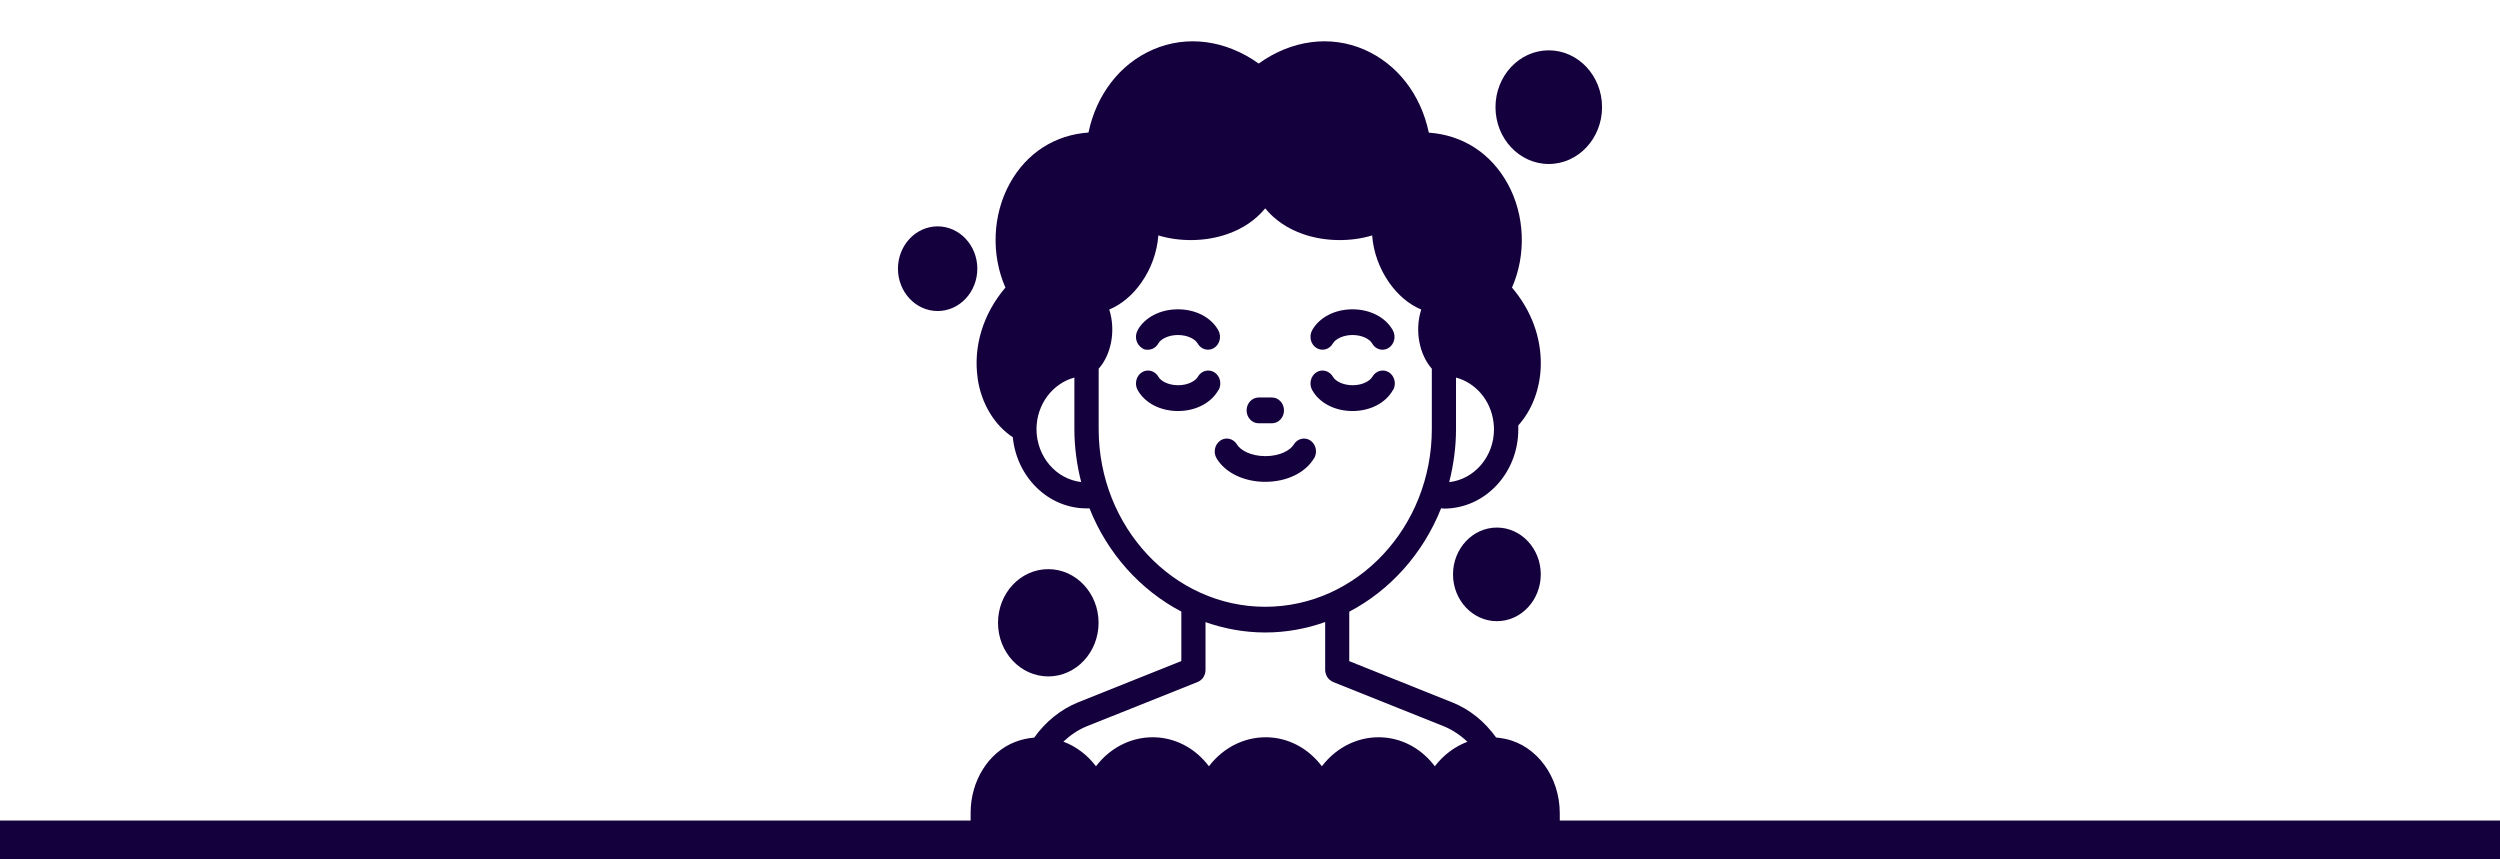
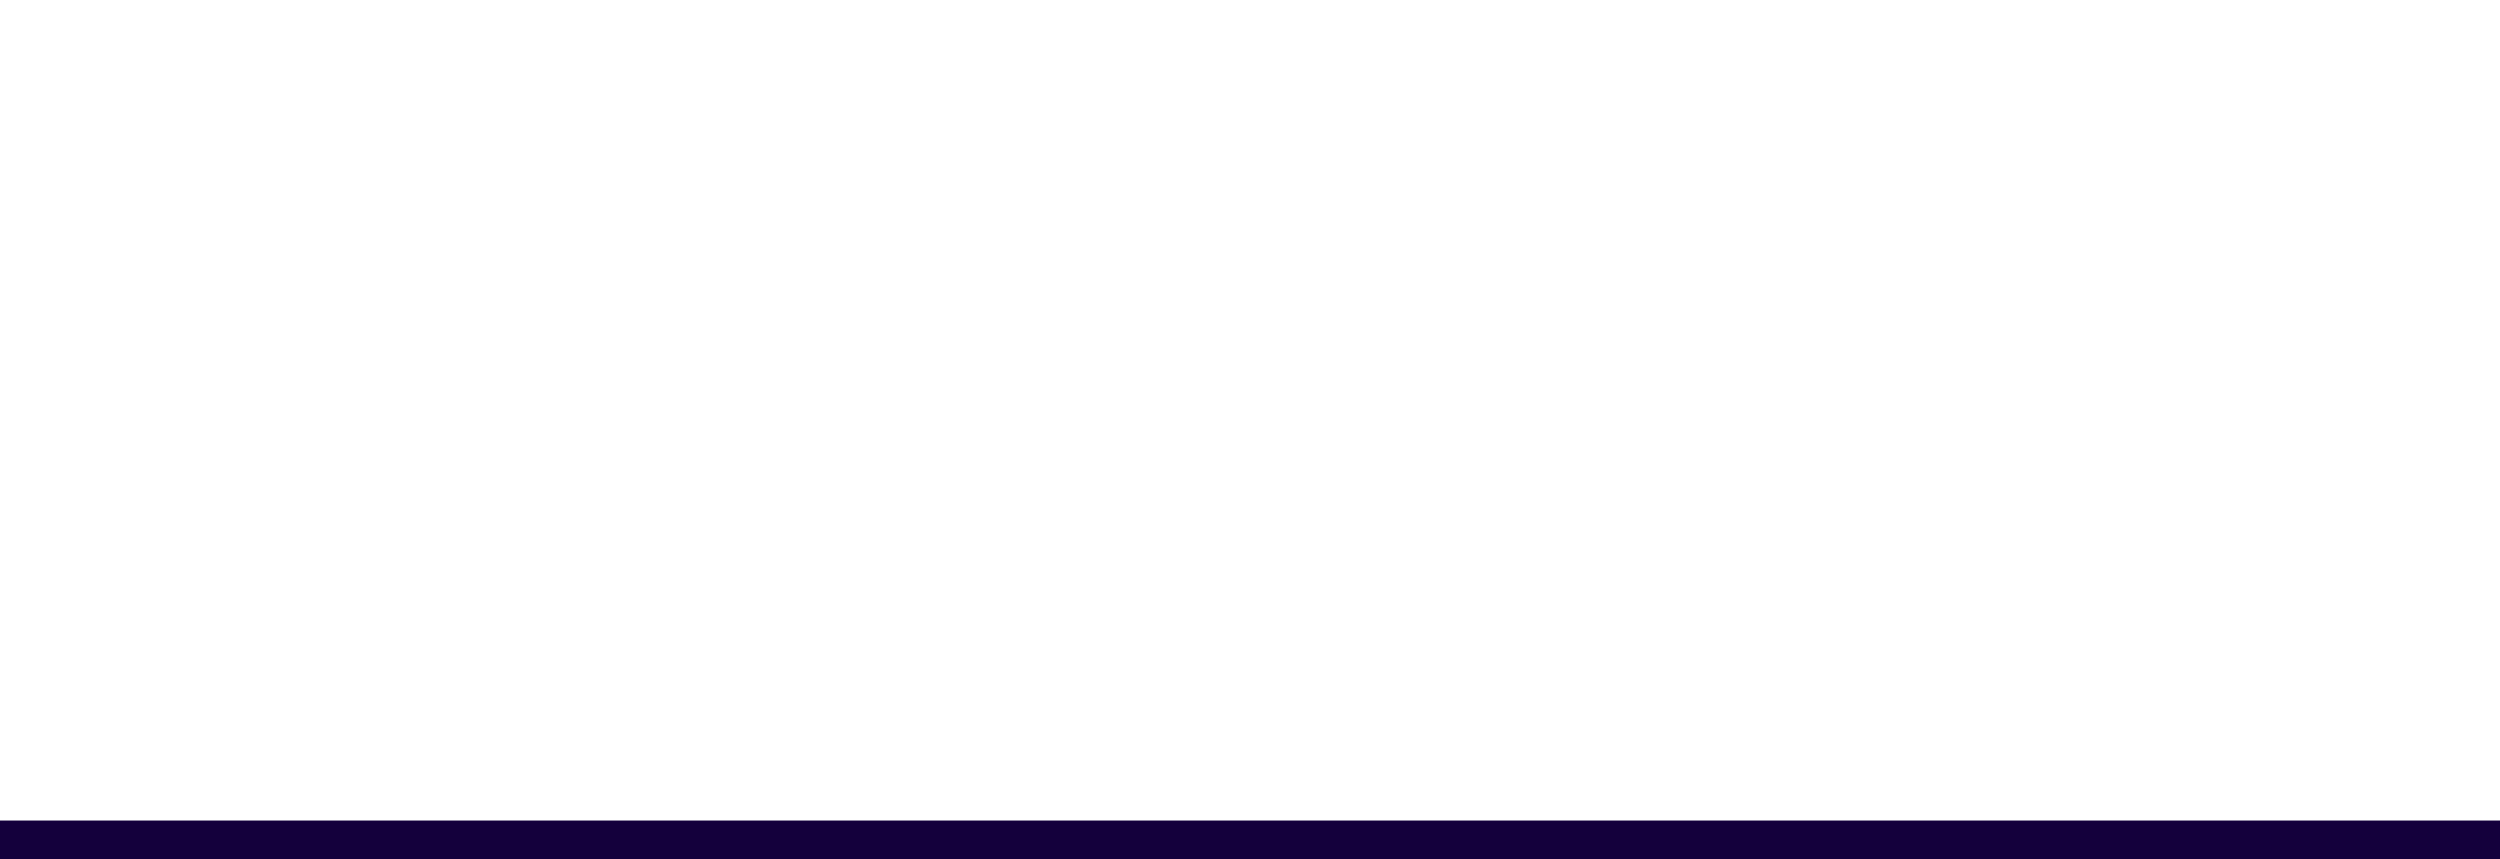
<svg xmlns="http://www.w3.org/2000/svg" width="390" height="134px" viewBox="0 0 390 134" fill="none">
  <path d="M 0 131 L 390 131" stroke="#14003C" stroke-width="6" />
-   <path d="M 226.67 89.602 C 226.67 93.627 229.742 96.904 233.516 96.904 C 237.289 96.904 240.361 93.627 240.361 89.602 C 240.361 85.577 237.289 82.3 233.516 82.3 C 229.742 82.3 226.67 85.577 226.67 89.602 Z M 241.609 25.583 C 246.193 25.583 249.92 21.607 249.92 16.717 C 249.92 11.827 246.193 7.852 241.609 7.852 C 237.024 7.852 233.297 11.827 233.297 16.717 C 233.297 21.607 237.024 25.583 241.609 25.583 Z M 146.272 35.313 C 142.857 35.313 140.081 38.273 140.081 41.916 C 140.081 45.559 142.857 48.519 146.272 48.519 C 149.687 48.519 152.462 45.559 152.462 41.916 C 152.462 38.273 149.687 35.313 146.272 35.313 Z M 171.377 97.153 C 171.377 92.546 167.868 88.787 163.533 88.787 C 159.198 88.787 155.69 92.529 155.69 97.153 C 155.69 101.777 159.198 105.52 163.533 105.52 C 167.853 105.52 171.377 101.777 171.377 97.153 Z M 194.47 64.021 C 194.47 62.906 195.312 62.008 196.357 62.008 L 198.415 62.008 C 199.46 62.008 200.302 62.906 200.302 64.021 C 200.302 65.135 199.46 66.033 198.415 66.033 L 196.357 66.033 C 195.312 66.033 194.47 65.135 194.47 64.021 Z M 204.684 51.53 C 205.806 49.517 208.223 48.253 210.983 48.253 C 213.743 48.253 216.16 49.501 217.283 51.53 C 217.813 52.478 217.517 53.709 216.628 54.274 C 216.332 54.457 215.989 54.557 215.677 54.557 C 215.038 54.557 214.398 54.208 214.055 53.576 C 213.697 52.927 212.527 52.262 210.999 52.262 C 209.471 52.262 208.301 52.927 207.927 53.576 C 207.397 54.524 206.243 54.84 205.354 54.274 C 204.465 53.709 204.169 52.478 204.699 51.513 M 177.458 51.53 C 178.581 49.501 180.998 48.253 183.758 48.253 C 186.518 48.253 188.935 49.501 190.057 51.53 C 190.587 52.478 190.291 53.709 189.402 54.274 C 188.514 54.84 187.36 54.524 186.83 53.576 C 186.471 52.927 185.301 52.262 183.758 52.262 C 182.214 52.262 181.06 52.927 180.701 53.576 C 180.343 54.208 179.719 54.557 179.08 54.557 C 178.44 54.557 178.425 54.474 178.129 54.274 C 177.24 53.709 176.943 52.478 177.474 51.53 M 217.299 60.844 C 216.176 62.857 213.759 64.121 210.999 64.121 C 208.239 64.121 205.822 62.873 204.699 60.844 C 204.169 59.896 204.465 58.649 205.354 58.083 C 206.259 57.517 207.397 57.834 207.943 58.782 C 208.301 59.43 209.471 60.096 211.015 60.096 C 212.558 60.096 213.712 59.43 214.086 58.782 C 214.617 57.834 215.77 57.517 216.675 58.083 C 217.564 58.649 217.86 59.879 217.33 60.844 M 190.073 60.844 C 188.95 62.857 186.533 64.121 183.773 64.121 C 181.013 64.121 178.596 62.873 177.474 60.844 C 176.943 59.896 177.24 58.649 178.129 58.083 C 179.033 57.517 180.171 57.834 180.717 58.782 C 181.076 59.43 182.245 60.096 183.789 60.096 C 185.333 60.096 186.486 59.43 186.861 58.782 C 187.391 57.834 188.545 57.517 189.449 58.083 C 190.338 58.649 190.634 59.879 190.104 60.844 M 204.98 71.506 C 203.623 73.768 200.707 75.165 197.386 75.165 C 194.065 75.165 191.149 73.768 189.792 71.506 C 189.231 70.574 189.496 69.327 190.369 68.728 C 191.242 68.129 192.412 68.412 192.973 69.343 C 193.488 70.208 195.094 71.156 197.402 71.156 C 199.709 71.156 201.3 70.225 201.83 69.343 C 202.392 68.412 203.561 68.129 204.434 68.728 C 205.307 69.327 205.557 70.574 204.996 71.506 M 226.077 75.198 C 226.748 72.553 227.138 69.792 227.138 66.932 L 227.138 58.898 C 230.178 59.713 232.564 62.424 232.985 65.867 C 233.032 66.216 233.063 66.582 233.063 66.965 C 233.063 71.256 229.991 74.766 226.077 75.215 M 197.386 94.658 C 183.056 94.658 171.392 82.217 171.392 66.932 L 171.392 57.517 C 173.279 55.405 174.121 51.696 173.045 48.286 C 174.932 47.505 176.694 46.041 178.066 44.062 C 179.61 41.866 180.514 39.271 180.701 36.727 C 184.054 37.741 188.046 37.708 191.43 36.527 C 193.893 35.679 195.905 34.298 197.371 32.502 C 198.836 34.298 200.848 35.679 203.311 36.527 C 206.711 37.708 210.703 37.741 214.055 36.727 C 214.242 39.271 215.162 41.866 216.69 44.062 C 218.078 46.041 219.825 47.505 221.711 48.286 C 220.635 51.679 221.478 55.389 223.364 57.517 L 223.364 66.932 C 223.364 82.217 211.701 94.658 197.371 94.658 M 207.943 106.385 L 225.204 113.287 C 226.592 113.853 227.824 114.685 228.915 115.716 C 226.951 116.464 225.189 117.762 223.832 119.541 C 221.899 116.963 219.076 115.317 215.958 115.05 C 212.168 114.734 208.566 116.448 206.212 119.541 C 204.278 116.963 201.456 115.317 198.337 115.05 C 194.548 114.734 190.946 116.448 188.592 119.541 C 186.658 116.963 183.836 115.317 180.717 115.05 C 176.912 114.734 173.326 116.448 170.971 119.541 C 169.63 117.762 167.884 116.448 165.888 115.699 C 166.964 114.685 168.196 113.836 169.568 113.287 L 186.845 106.385 C 187.578 106.085 188.061 105.337 188.061 104.505 L 188.061 97.053 C 190.993 98.085 194.127 98.667 197.386 98.667 C 200.645 98.667 203.779 98.085 206.726 97.037 L 206.726 104.489 C 206.726 105.32 207.225 106.085 207.943 106.368 M 161.693 66.965 C 161.693 63.073 164.219 59.813 167.603 58.898 L 167.603 66.932 C 167.603 69.792 167.993 72.553 168.664 75.198 C 164.781 74.749 161.709 71.273 161.693 66.948 M 152.509 59.031 C 153.086 62.956 155.113 66.3 157.998 68.212 C 158.606 74.433 163.533 79.306 169.49 79.306 C 175.447 79.306 169.786 79.256 169.942 79.256 C 172.733 86.309 177.863 92.03 184.288 95.407 L 184.288 103.125 L 168.227 109.545 C 165.467 110.659 163.112 112.572 161.335 115.067 C 160.321 115.15 159.323 115.366 158.341 115.749 C 154.209 117.362 151.418 121.803 151.418 126.793 L 151.418 128.922 C 151.418 130.036 152.26 130.935 153.304 130.935 L 241.437 130.935 C 242.482 130.935 243.324 130.036 243.324 128.922 L 243.324 126.86 C 243.324 121.188 239.753 116.315 234.841 115.267 C 234.42 115.183 233.999 115.117 233.578 115.067 C 233.516 115.067 233.469 115.067 233.406 115.067 C 231.629 112.589 229.29 110.659 226.53 109.562 L 210.484 103.141 L 210.484 95.423 C 216.893 92.064 222.023 86.325 224.814 79.29 C 224.97 79.29 225.111 79.34 225.267 79.34 C 231.66 79.34 236.853 73.801 236.853 66.998 C 236.853 60.195 236.822 66.616 236.806 66.416 C 238.973 64.037 240.268 60.694 240.361 57.068 C 240.47 52.677 238.88 48.403 235.87 44.86 C 238.116 39.77 237.898 33.566 235.2 28.66 C 232.58 23.903 228.167 21.059 222.896 20.693 C 221.649 14.738 217.969 9.981 212.823 7.736 C 207.506 5.424 201.44 6.256 196.357 9.915 C 191.242 6.256 185.177 5.424 179.859 7.736 C 174.714 9.965 171.049 14.738 169.802 20.676 C 164.547 21.042 160.118 23.886 157.514 28.643 C 154.817 33.55 154.599 39.754 156.844 44.86 C 153.351 48.968 151.792 54.075 152.525 59.064" fill="#14003C" />
</svg>